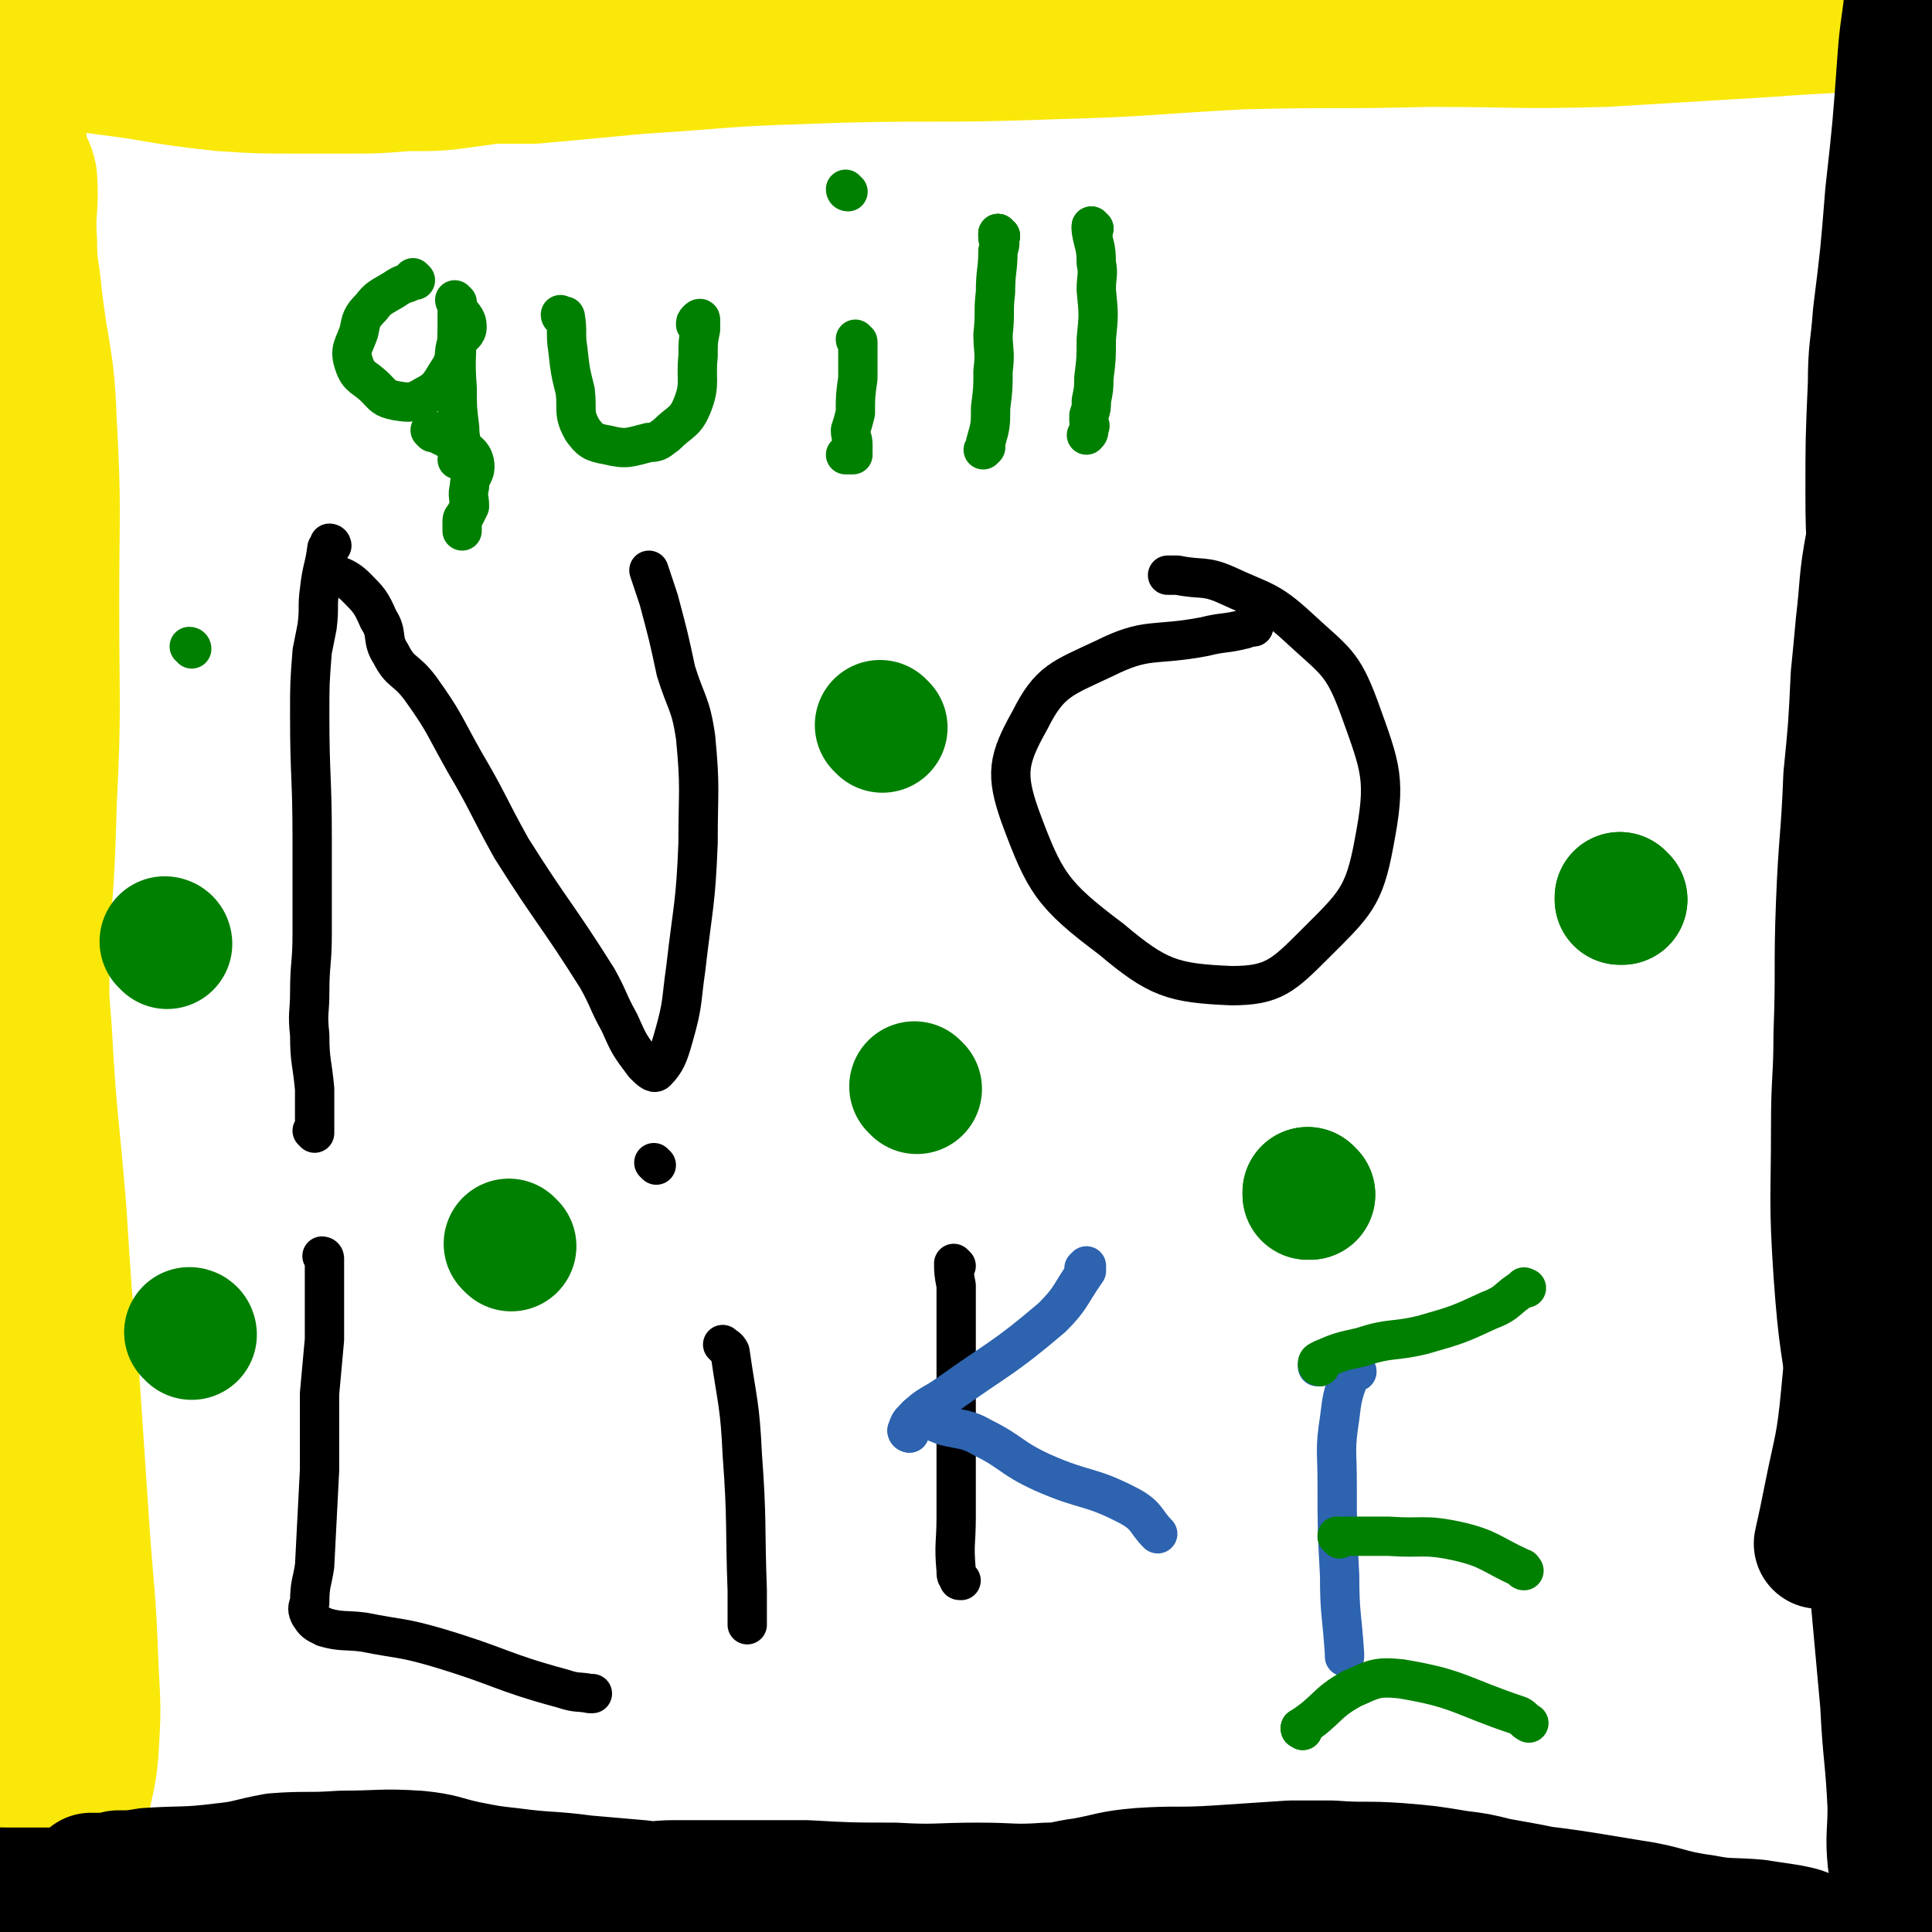
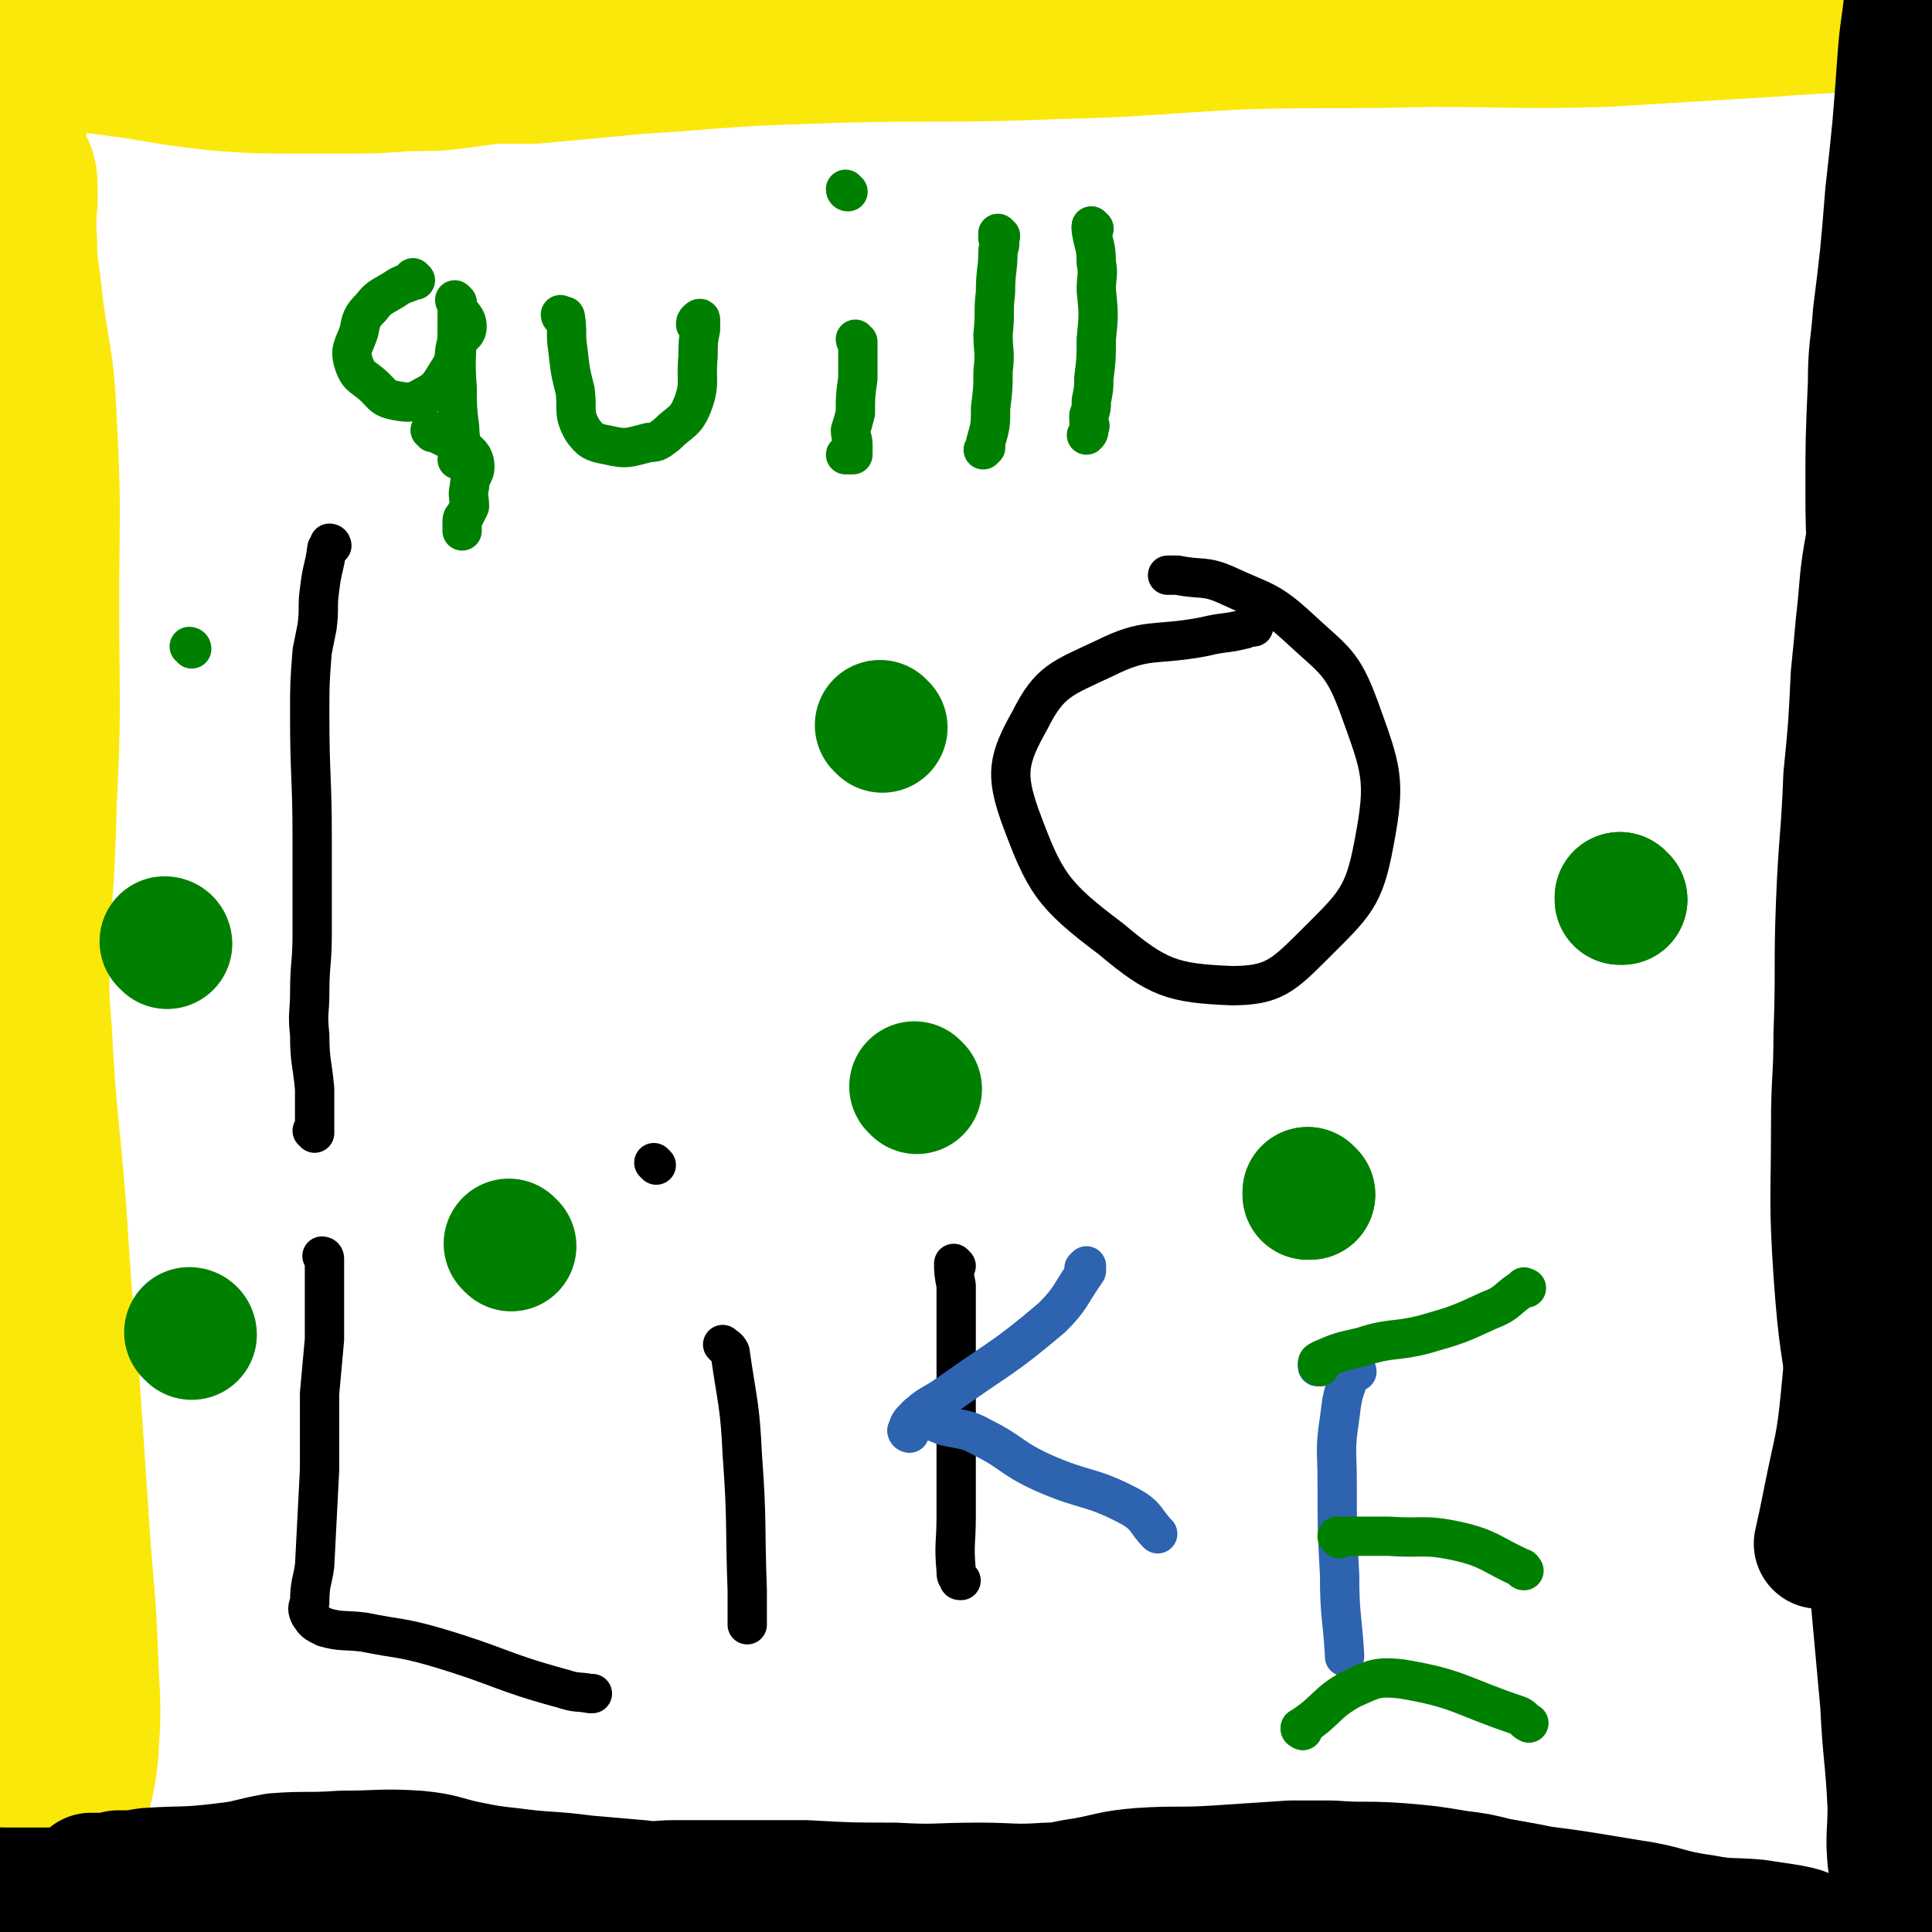
<svg xmlns="http://www.w3.org/2000/svg" viewBox="0 0 786 786" version="1.1">
  <g fill="none" stroke="#FAE80B" stroke-width="53" stroke-linecap="round" stroke-linejoin="round">
-     <path d="M22,780c0,0 0,-1 -1,-1 0,0 1,0 1,0 0,0 0,0 0,0 " />
    <path d="M22,780c0,0 0,-1 -1,-1 0,0 1,0 1,0 1,0 2,0 2,-1 2,-6 1,-6 3,-13 2,-7 3,-7 5,-15 2,-7 1,-7 2,-14 2,-12 3,-12 4,-23 1,-17 1,-17 0,-35 -1,-30 -2,-30 -4,-61 -2,-30 -2,-30 -4,-59 -3,-33 -3,-33 -5,-65 -3,-37 -4,-37 -6,-74 -3,-39 -3,-39 -4,-78 -1,-43 -1,-43 -1,-86 0,-13 0,-13 0,-26 0,-27 0,-27 0,-54 0,-33 0,-33 -1,-66 -1,-18 -1,-18 -3,-36 0,-4 -1,-4 -1,-8 0,-1 0,-1 0,-2 0,0 0,0 0,0 2,4 3,4 4,9 1,13 -1,13 0,26 0,11 1,11 2,22 3,26 5,25 6,51 2,37 1,37 1,75 0,41 1,41 -1,81 -1,38 -2,38 -5,76 -3,37 -5,36 -6,74 -2,33 0,33 -1,66 -1,25 -3,25 -4,51 -2,23 -2,23 -2,47 -1,23 -1,23 -1,45 0,21 0,21 0,42 0,22 1,22 1,44 0,2 0,2 0,4 0,0 0,0 0,0 0,-18 0,-18 0,-36 0,-12 -1,-12 0,-24 2,-23 3,-23 5,-46 4,-41 6,-41 9,-82 2,-30 2,-30 2,-60 0,-34 -1,-34 -1,-69 0,-28 0,-28 0,-56 0,-33 0,-33 0,-66 -1,-38 -1,-38 -2,-76 -1,-35 0,-35 -1,-70 -1,-34 0,-34 -2,-68 -1,-25 -1,-25 -3,-49 -1,-16 -1,-16 -3,-32 -1,-9 -1,-9 -2,-19 -1,-9 -1,-9 -2,-18 0,-2 0,-3 0,-5 0,-2 -1,-2 -1,-3 0,-1 0,-1 0,-2 0,0 0,0 0,0 0,0 0,0 -1,-1 0,0 1,1 1,1 0,0 0,0 1,0 0,0 0,0 0,0 1,0 1,0 1,0 1,0 1,0 2,0 1,0 1,0 2,0 6,0 6,0 12,0 24,0 24,0 48,-1 17,-1 17,-1 34,-3 17,-1 17,-2 34,-2 16,-1 16,0 33,0 22,0 22,0 44,0 16,0 16,0 32,0 18,0 18,-1 35,-1 15,-1 15,-1 29,-1 13,0 13,1 26,1 6,0 6,0 13,0 17,0 17,-2 33,-1 26,1 26,2 51,3 34,2 34,2 68,3 18,1 19,1 37,0 19,-1 19,-4 38,-5 23,-2 23,-1 46,-1 21,0 21,1 42,0 21,0 21,-2 41,-2 25,0 25,-1 50,1 10,1 10,2 21,4 " />
    <path d="M785,4c-1,0 -1,0 -1,-1 -1,0 0,1 0,1 0,0 0,0 0,0 " />
    <path d="M785,4c-1,0 -1,0 -1,-1 -1,0 0,1 0,1 0,1 0,2 -1,2 -6,2 -6,2 -13,3 -25,3 -25,2 -51,4 -33,2 -33,2 -66,4 -36,1 -36,0 -72,0 -38,1 -38,0 -76,1 -38,2 -38,3 -76,4 -51,2 -52,0 -103,2 -33,1 -33,2 -66,4 -21,2 -21,2 -43,4 -16,0 -16,0 -33,0 -4,0 -5,0 -9,0 -2,-1 -2,-1 -4,-2 -4,-1 -3,-2 -7,-3 -14,-2 -14,-2 -27,-4 -3,0 -3,-1 -6,-1 -1,0 -1,0 -2,0 0,0 0,0 -1,0 -15,1 -15,1 -30,2 -6,0 -6,0 -13,1 -4,0 -4,0 -9,0 -3,0 -3,1 -6,1 -6,1 -6,1 -12,1 -8,0 -8,0 -15,0 -1,0 0,-1 0,-1 -7,-1 -8,0 -15,0 -8,0 -8,0 -17,0 -1,0 -1,0 -2,0 -1,0 -1,0 -2,0 0,0 0,0 0,0 2,-1 2,-1 4,-1 2,0 2,0 3,0 2,0 2,0 4,0 3,0 3,0 7,1 15,2 15,2 30,4 18,3 17,3 35,5 15,1 15,1 31,1 10,0 10,0 21,0 11,0 11,0 23,-1 14,0 14,0 28,-2 10,-1 10,-3 21,-5 21,-3 22,-1 44,-4 11,-2 11,-2 23,-5 12,-2 12,-2 24,-4 17,-5 17,-5 35,-9 15,-4 15,-5 31,-9 13,-3 13,-3 26,-4 25,-3 25,-3 50,-4 20,-1 20,-2 39,-1 21,1 22,0 42,4 9,2 9,5 17,9 " />
  </g>
  <g fill="none" stroke="#000000" stroke-width="53" stroke-linecap="round" stroke-linejoin="round">
    <path d="M1,771c0,0 0,-1 -1,-1 0,0 1,0 1,0 0,0 0,0 0,0 " />
    <path d="M1,771c0,0 0,-1 -1,-1 0,0 1,0 1,0 1,0 1,0 1,0 7,0 7,0 13,0 9,0 9,0 17,0 5,1 5,1 10,2 5,0 5,0 9,1 7,0 7,0 13,0 7,0 7,0 13,0 7,1 7,2 13,3 9,1 9,0 17,1 8,1 8,2 16,2 8,1 8,1 16,2 6,0 6,0 13,0 6,0 6,-1 11,-1 4,0 4,0 8,0 3,0 3,0 6,0 8,0 8,0 16,0 8,0 8,0 17,0 5,1 5,1 9,1 18,1 18,0 35,0 14,0 14,0 29,0 10,0 10,0 20,0 21,0 21,0 42,-1 15,0 15,0 30,-1 5,0 5,0 10,-1 21,-1 21,0 41,-2 13,-2 13,-2 26,-4 16,-2 16,-1 33,-3 16,-2 16,-2 31,-4 14,-1 14,-1 29,-2 10,0 10,1 20,1 19,1 19,1 39,3 30,3 30,3 60,8 14,2 14,4 29,6 10,2 11,1 22,2 6,1 7,1 13,2 5,1 5,1 9,3 6,2 6,2 13,5 5,2 4,2 9,4 3,1 3,1 5,1 0,0 1,0 1,0 1,1 0,2 1,2 0,1 1,0 1,0 1,1 1,1 2,1 0,0 1,0 1,0 -1,-2 -2,-2 -4,-3 -2,-2 -2,-2 -5,-2 -17,-1 -17,-1 -34,-2 -27,-2 -27,-2 -54,-4 -21,-1 -21,-1 -42,-1 -31,-1 -31,-1 -62,0 -22,1 -22,2 -44,3 -20,1 -20,1 -41,1 -11,1 -11,2 -22,1 -24,-1 -24,-2 -48,-3 -32,-3 -32,-3 -65,-5 -26,-1 -26,-1 -52,-2 -20,0 -20,-1 -40,-1 -24,1 -25,0 -49,2 -14,1 -14,3 -28,4 -12,1 -12,2 -24,1 -21,-1 -21,0 -42,-4 -13,-2 -13,-3 -26,-7 -4,-2 -4,-3 -8,-4 -12,-4 -13,-4 -25,-7 -6,-1 -6,-2 -12,-3 -2,0 -2,0 -3,0 -1,0 -1,0 -3,0 0,0 0,1 0,0 0,0 0,0 0,-1 1,0 1,0 2,0 5,0 5,0 9,-1 6,0 6,0 12,-1 15,-1 15,0 31,-2 10,-1 10,-2 21,-4 13,-1 13,0 27,-1 16,0 16,-1 31,0 10,1 10,2 19,4 10,2 10,2 19,3 15,2 15,1 30,3 12,1 11,1 23,2 6,1 6,0 13,0 13,0 13,0 26,0 14,0 14,0 28,0 18,1 18,1 36,1 17,1 17,0 34,0 14,0 14,1 28,0 7,0 7,-1 15,-2 11,-2 11,-3 23,-4 15,-1 15,0 31,-1 15,-1 15,-1 30,-2 9,0 9,0 17,0 13,1 13,0 27,1 12,1 12,1 24,3 8,1 8,1 16,3 17,3 17,3 33,7 16,4 16,5 32,10 8,3 8,2 16,4 11,3 11,4 22,6 8,2 8,2 17,3 6,1 6,1 11,1 6,0 6,0 11,-1 4,0 4,0 7,-1 6,0 6,0 11,-1 3,0 3,0 6,-1 1,0 1,0 1,0 0,0 0,0 0,0 " />
    <path d="M777,794c-1,0 -1,-1 -1,-1 -1,0 0,1 0,0 0,0 0,-1 1,-2 0,-1 0,-1 0,-2 0,0 0,0 0,-1 0,-1 0,-1 0,-1 0,-1 -1,-1 -1,-3 -1,-3 -1,-3 -2,-5 -2,-11 -2,-11 -4,-22 -1,-10 0,-11 0,-22 -1,-21 -2,-21 -3,-42 -2,-22 -2,-22 -4,-44 -1,-14 -1,-14 -3,-28 -2,-23 -3,-23 -5,-47 -4,-28 -5,-28 -7,-56 -2,-30 -1,-30 -1,-60 0,-19 1,-19 1,-37 1,-27 0,-27 1,-53 1,-26 2,-26 3,-52 2,-20 2,-20 3,-41 1,-10 1,-10 2,-21 2,-17 1,-17 4,-33 2,-14 2,-14 5,-29 2,-14 3,-14 6,-28 1,-8 1,-8 1,-16 1,-12 1,-12 1,-23 1,-12 1,-12 1,-23 1,-13 1,-13 1,-25 0,-15 0,-15 0,-30 0,-16 0,-16 1,-33 0,-15 0,-15 1,-29 0,-9 1,-9 1,-18 0,-1 0,-2 0,-2 -1,0 -1,1 -2,2 0,2 0,2 0,4 0,2 0,2 0,3 0,5 0,5 0,10 0,6 0,6 0,12 -1,14 -2,14 -3,28 -2,28 -2,28 -5,55 -2,25 -2,25 -5,49 -1,14 -2,14 -2,28 -1,23 -1,23 -1,45 0,22 1,22 2,43 1,21 -1,22 1,43 3,22 6,22 9,45 3,23 1,23 3,46 2,17 2,16 4,33 1,7 1,7 1,14 1,12 0,12 0,23 " />
    <path d="M780,557c-1,0 -1,-1 -1,-1 -1,0 0,0 0,1 0,0 0,0 0,0 " />
    <path d="M780,557c-1,0 -1,-1 -1,-1 -1,0 0,1 0,1 0,5 0,5 0,9 0,9 1,9 1,18 0,8 0,8 0,16 0,8 1,8 1,17 0,8 0,8 0,17 0,6 0,6 0,12 0,7 1,7 1,14 0,8 0,8 0,15 0,5 0,5 0,10 0,1 0,2 0,2 0,1 0,0 0,-1 0,-3 0,-3 0,-6 0,-6 0,-6 0,-12 0,-12 -1,-12 -1,-23 0,-14 0,-14 0,-28 -1,-29 -2,-29 -2,-59 0,-37 1,-37 1,-74 0,-33 0,-33 0,-67 0,-21 0,-21 -1,-43 -1,-11 -2,-11 -4,-22 -1,-2 -1,-3 -2,-3 0,-1 0,0 0,1 0,17 2,17 0,34 -4,29 -8,29 -12,58 -5,33 -3,33 -6,67 -2,29 -1,29 -4,59 -2,21 -3,21 -7,41 -2,10 -2,10 -4,19 " />
  </g>
  <g fill="none" stroke="#000000" stroke-width="16" stroke-linecap="round" stroke-linejoin="round">
    <path d="M135,222c0,0 -1,-1 -1,-1 0,0 1,1 1,1 0,0 0,0 0,0 0,0 0,-1 -1,-1 0,1 0,1 -1,2 -1,8 -2,8 -3,17 -1,7 0,7 -1,15 -1,5 -1,5 -2,10 -1,13 -1,13 -1,26 0,25 1,25 1,50 0,20 0,20 0,39 0,12 -1,12 -1,24 0,8 -1,8 0,17 0,11 1,11 2,22 0,6 0,6 0,12 0,1 0,1 0,3 0,1 0,1 0,3 0,0 0,0 0,0 0,0 -1,-1 -1,-1 0,0 1,0 1,1 0,0 0,0 0,0 0,0 -1,-1 -1,-1 0,0 1,0 1,1 0,0 0,0 0,0 0,0 -1,-1 -1,-1 0,0 1,0 1,1 " />
-     <path d="M134,233c0,0 -1,-1 -1,-1 0,0 1,1 1,1 0,0 0,0 0,0 0,0 -1,-1 -1,-1 0,0 1,1 1,1 0,0 0,0 0,0 0,0 -1,-1 -1,-1 5,3 7,2 12,7 5,5 6,6 9,13 4,6 1,8 5,14 4,8 6,6 12,14 10,14 9,14 18,30 10,17 9,17 19,35 17,27 18,26 35,53 5,9 4,9 9,18 4,9 4,9 10,17 2,2 4,4 5,3 4,-4 5,-7 7,-14 4,-14 3,-14 5,-28 3,-26 4,-26 5,-51 0,-22 1,-22 -1,-43 -2,-14 -4,-14 -8,-27 -3,-14 -3,-14 -7,-29 -2,-6 -2,-6 -4,-12 0,0 0,0 0,0 " />
    <path d="M510,255c0,0 -1,-1 -1,-1 0,0 0,0 0,1 0,0 0,0 0,0 " />
    <path d="M510,255c0,0 -1,-1 -1,-1 -2,1 -2,2 -3,2 -8,2 -8,1 -16,3 -21,4 -23,0 -41,9 -17,8 -22,9 -30,25 -9,16 -10,22 -4,39 10,27 13,32 37,50 19,16 25,18 49,19 17,0 21,-4 34,-17 16,-16 20,-19 24,-41 5,-26 3,-30 -6,-55 -7,-19 -10,-19 -25,-33 -12,-11 -14,-10 -29,-17 -9,-4 -10,-2 -20,-4 -2,0 -2,0 -4,0 " />
    <path d="M132,512c0,0 -1,-1 -1,-1 0,0 1,0 1,1 0,0 0,0 0,0 0,0 -1,-1 -1,-1 0,0 1,0 1,1 0,6 0,6 0,12 0,11 0,11 0,21 -1,11 -1,11 -2,22 0,16 0,16 0,31 -1,20 -1,20 -2,39 -1,7 -2,7 -2,15 -1,2 -1,3 0,5 2,3 2,3 6,5 7,2 8,1 16,2 15,3 15,2 29,6 27,8 26,10 52,17 6,2 6,1 11,2 1,0 1,0 1,0 " />
    <path d="M295,548c0,0 -1,-1 -1,-1 0,0 0,0 1,1 0,0 0,0 0,0 0,0 -1,-1 -1,-1 1,1 2,1 3,3 3,21 4,21 5,42 2,27 1,28 2,55 0,7 0,7 0,14 0,0 0,0 0,0 " />
    <path d="M267,474c0,0 -1,-1 -1,-1 0,0 0,0 1,1 0,0 0,0 0,0 0,0 -1,-1 -1,-1 0,0 0,0 1,1 0,0 0,0 0,0 0,0 -1,-1 -1,-1 0,0 0,0 1,1 " />
    <path d="M389,515c0,0 -1,-1 -1,-1 0,0 0,0 1,1 0,0 0,0 0,0 0,0 -1,-1 -1,-1 0,3 0,4 1,9 0,9 0,9 0,18 0,16 0,16 0,33 0,21 0,21 0,43 0,11 -1,11 0,22 0,2 0,2 1,3 0,1 0,1 1,1 0,0 0,0 0,0 0,0 0,0 0,0 " />
  </g>
  <g fill="none" stroke="#2D63AF" stroke-width="16" stroke-linecap="round" stroke-linejoin="round">
    <path d="M370,583c0,0 -1,-1 -1,-1 0,0 0,0 1,0 0,0 0,0 0,0 " />
    <path d="M370,583c0,0 -1,0 -1,-1 1,-3 1,-3 3,-5 6,-6 7,-5 14,-10 21,-15 22,-14 42,-31 8,-8 7,-9 14,-19 0,0 0,-1 0,-1 0,-1 0,-1 0,-1 0,0 0,0 -1,1 " />
    <path d="M374,577c0,0 -1,-1 -1,-1 0,0 0,0 1,0 0,0 0,0 0,0 " />
    <path d="M374,577c0,0 -1,-1 -1,-1 0,0 0,0 1,0 5,2 5,2 10,4 8,2 9,1 16,5 12,6 11,8 24,14 18,8 19,5 36,14 7,4 6,6 11,11 0,0 0,0 0,0 " />
    <path d="M552,558c0,0 -1,-1 -1,-1 0,0 0,0 0,1 0,0 0,0 0,0 " />
    <path d="M552,558c0,0 -1,-1 -1,-1 -1,1 -2,1 -2,3 -3,8 -3,9 -4,17 -2,13 -1,13 -1,26 0,19 0,19 1,38 0,16 1,16 2,32 0,1 0,1 0,1 " />
    <path d="M537,556c0,0 -1,-1 -1,-1 0,0 0,0 0,1 0,0 0,0 0,0 " />
  </g>
  <g fill="none" stroke="#008000" stroke-width="16" stroke-linecap="round" stroke-linejoin="round">
    <path d="M537,556c0,0 -1,0 -1,-1 0,-1 0,-1 2,-2 7,-3 7,-3 16,-5 12,-4 13,-2 25,-5 14,-4 14,-4 27,-10 8,-3 7,-5 14,-9 0,-1 0,0 1,0 " />
    <path d="M545,626c0,0 -1,-1 -1,-1 0,0 0,0 0,0 0,0 0,0 0,0 " />
    <path d="M545,626c0,0 -1,-1 -1,-1 0,0 0,0 0,0 2,1 2,0 3,0 9,0 9,0 18,0 14,1 14,-1 28,2 13,3 13,5 26,11 1,0 0,1 1,1 " />
    <path d="M530,704c0,0 -1,-1 -1,-1 0,0 0,0 0,0 0,0 0,0 0,0 " />
    <path d="M530,704c0,0 -1,-1 -1,-1 0,0 0,1 0,0 11,-7 10,-10 21,-16 9,-4 10,-5 20,-4 24,4 24,7 48,15 2,1 2,2 4,3 " />
    <path d="M169,114c0,0 -1,0 -1,-1 0,0 1,1 1,1 0,0 0,0 0,0 0,0 -1,0 -1,-1 0,0 1,1 1,1 0,0 0,0 0,0 0,0 -1,0 -1,-1 0,0 1,1 1,1 -1,0 -2,0 -3,1 -3,1 -3,1 -6,3 -5,3 -6,3 -9,7 -4,4 -4,5 -5,10 -2,6 -4,7 -2,13 2,6 4,5 9,10 3,3 3,4 8,5 6,1 7,1 12,-2 6,-3 6,-5 10,-11 3,-5 1,-6 3,-11 2,-3 4,-3 4,-6 0,-4 -2,-4 -4,-8 0,-1 0,-1 0,-2 0,0 0,0 0,0 0,0 -1,0 -1,-1 0,0 1,1 1,1 0,0 0,0 0,0 0,0 -1,-1 -1,-1 0,1 1,1 1,2 0,4 0,4 0,8 0,13 -1,13 0,26 0,8 0,8 1,16 0,5 1,5 1,10 0,1 -1,1 -2,3 " />
    <path d="M176,176c0,0 -1,-1 -1,-1 0,0 1,1 1,1 0,0 0,0 0,0 0,0 -1,-1 -1,-1 0,0 1,1 1,1 0,0 0,0 0,0 1,0 2,0 3,1 4,2 4,2 8,4 3,3 5,3 6,7 1,5 -2,5 -2,10 -1,4 0,4 0,8 -1,2 -1,2 -2,4 -1,1 -1,1 -1,3 0,2 0,2 0,3 " />
    <path d="M229,129c0,0 -1,0 -1,-1 0,0 0,1 1,1 0,0 0,0 0,0 0,0 -1,0 -1,-1 0,0 0,1 1,1 0,0 0,0 0,0 0,0 1,-1 1,0 1,6 0,7 1,13 1,9 1,9 3,17 1,8 -1,9 3,16 3,4 4,5 10,6 8,2 9,1 17,-1 4,0 4,-1 7,-3 6,-6 8,-5 11,-13 3,-8 1,-10 2,-19 0,-6 0,-6 1,-11 0,-2 0,-3 0,-4 0,-1 -1,0 -1,0 -1,1 -1,1 -1,2 " />
    <path d="M349,139c0,0 -1,0 -1,-1 0,0 0,1 1,1 0,0 0,0 0,0 0,0 -1,0 -1,-1 0,0 0,1 1,1 0,0 0,0 0,0 0,1 0,1 0,2 0,6 0,6 0,13 -1,7 -1,7 -1,14 -1,4 -1,4 -2,7 0,3 1,3 1,6 0,1 0,1 0,3 0,0 0,1 0,1 -2,0 -2,0 -3,0 " />
    <path d="M345,78c0,0 -1,0 -1,-1 0,0 0,1 1,1 0,0 0,0 0,0 0,0 -1,0 -1,-1 0,0 0,1 1,1 0,0 0,0 0,0 0,0 -1,0 -1,-1 " />
    <path d="M407,96c0,0 -1,0 -1,-1 0,0 0,1 0,1 0,0 0,0 0,0 " />
-     <path d="M407,96c0,0 -1,0 -1,-1 0,0 0,1 0,1 0,0 0,0 0,0 " />
    <path d="M407,96c0,0 -1,-1 -1,-1 0,0 0,1 0,2 1,2 1,2 0,5 0,8 -1,8 -1,17 -1,8 0,8 -1,17 0,7 1,7 0,15 0,7 0,7 -1,15 0,7 0,7 -2,14 0,1 0,1 0,2 0,0 0,0 -1,1 " />
    <path d="M445,93c0,0 -1,0 -1,-1 0,0 0,1 0,1 0,0 0,0 0,0 " />
    <path d="M445,93c0,0 -1,0 -1,-1 0,0 0,1 0,1 0,0 0,0 0,0 " />
    <path d="M445,93c0,0 -1,0 -1,-1 0,0 0,1 0,1 1,0 0,1 0,1 1,6 2,6 2,13 1,5 0,5 0,11 1,10 1,10 0,20 0,8 0,8 -1,16 0,4 0,4 -1,9 0,3 0,3 -1,6 0,1 0,1 0,2 0,2 1,2 0,3 0,2 0,2 -1,3 " />
    <path d="M78,264c0,0 0,-1 -1,-1 0,0 1,0 1,1 0,0 0,0 0,0 0,0 0,-1 -1,-1 0,0 1,0 1,1 0,0 0,0 0,0 " />
  </g>
  <g fill="none" stroke="#008000" stroke-width="53" stroke-linecap="round" stroke-linejoin="round">
    <path d="M68,384c0,0 0,-1 -1,-1 0,0 1,0 1,1 0,0 0,0 0,0 0,0 0,-1 -1,-1 0,0 1,0 1,1 " />
    <path d="M78,543c0,0 0,-1 -1,-1 0,0 1,0 1,1 0,0 0,0 0,0 0,0 0,-1 -1,-1 0,0 1,0 1,1 0,0 0,0 0,0 0,0 0,-1 -1,-1 " />
    <path d="M208,507c0,0 -1,-1 -1,-1 0,0 0,0 1,1 0,0 0,0 0,0 0,0 -1,-1 -1,-1 0,0 0,0 1,1 " />
    <path d="M373,443c0,0 -1,-1 -1,-1 0,0 0,0 1,1 0,0 0,0 0,0 0,0 -1,-1 -1,-1 0,0 0,0 1,1 0,0 0,0 0,0 0,0 -1,-1 -1,-1 " />
    <path d="M359,296c0,0 -1,-1 -1,-1 0,0 0,0 1,1 0,0 0,0 0,0 0,0 -1,-1 -1,-1 0,0 0,0 1,1 " />
    <path d="M533,486c0,0 -1,-1 -1,-1 0,0 0,0 0,1 0,0 0,0 0,0 " />
    <path d="M533,486c0,0 -1,-1 -1,-1 0,0 0,0 0,1 " />
    <path d="M660,366c0,0 -1,-1 -1,-1 0,0 0,0 0,1 0,0 0,0 0,0 " />
    <path d="M660,366c0,0 -1,-1 -1,-1 0,0 0,0 0,1 " />
  </g>
</svg>